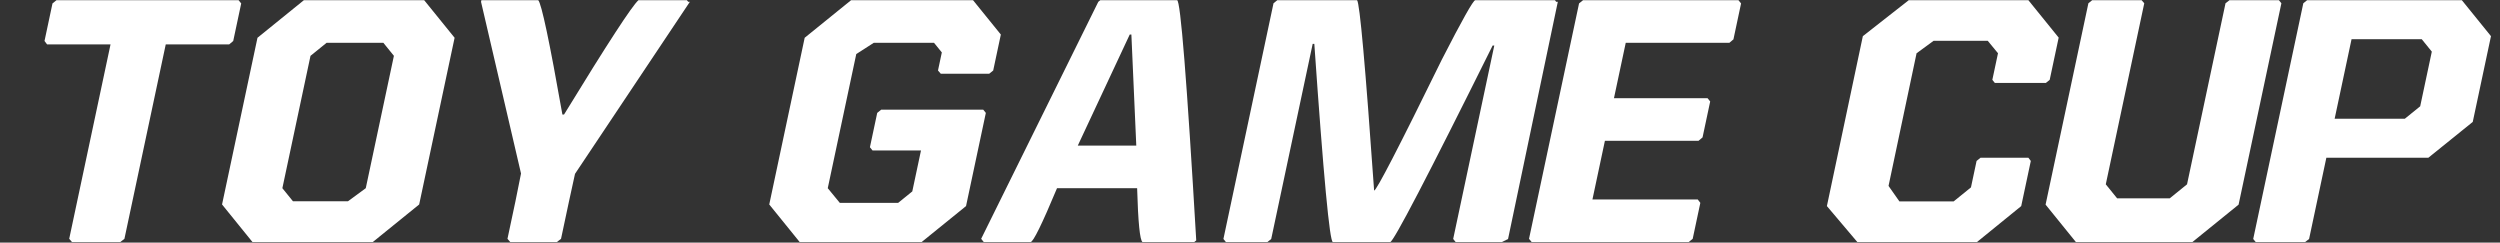
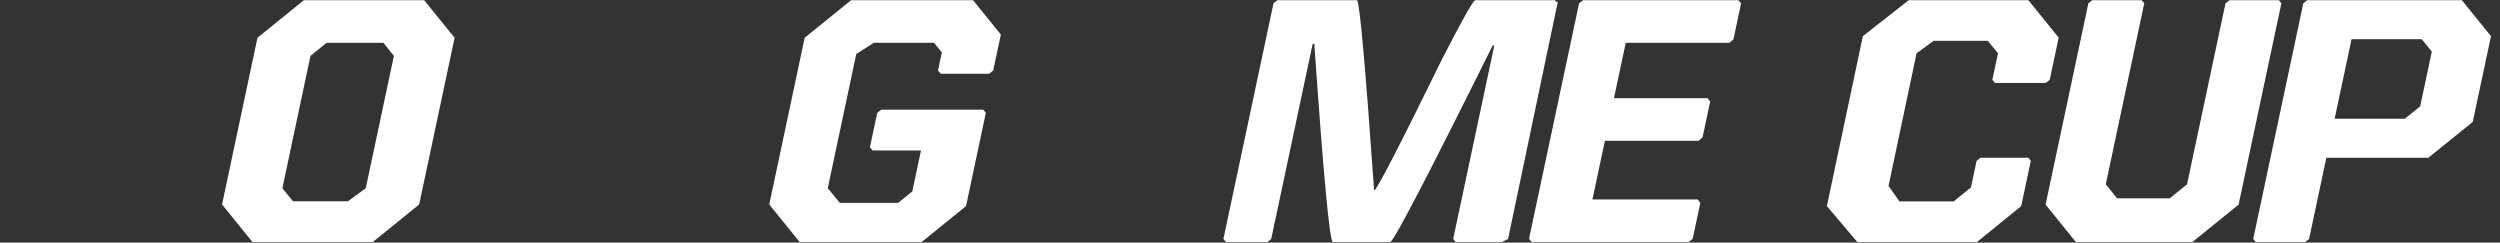
<svg xmlns="http://www.w3.org/2000/svg" width="474" height="46" viewBox="0 0 474 46" fill="none">
  <rect x="0" y="0" width="474" height="46" fill="#333333" stroke="none" />
  <path d="M437.426 0.039H466.769L472.289 6.856L468.833 23.117L460.421 29.903H441.078L437.803 45.309L437.055 45.89H427.68L427.209 45.309L436.708 0.62L437.426 0.039ZM445.853 7.437L442.65 22.506H455.963L458.869 20.152L461.072 9.79L459.166 7.437H445.853Z" fill="white" />
  <path d="M396.676 0.039H406.051L406.552 0.62L399.256 34.947L401.409 37.606H411.378L414.662 34.947L421.958 0.62L422.707 0.039H432.082L432.552 0.62L424.437 38.798L415.68 45.89H393.586L387.843 38.798L395.958 0.62L396.676 0.039Z" fill="white" />
  <path d="M361.894 0.039H384.582L390.324 7.131L388.622 15.139L387.905 15.72H378.217L377.747 15.139L378.819 10.096L376.882 7.742H366.601L363.382 10.096L358.066 35.253L360.129 38.187H370.411L373.695 35.528L374.76 30.515L375.515 29.903H384.578L385.042 30.515L383.222 39.074L374.836 45.89H352.148L346.379 39.074L353.195 6.856L361.894 0.039Z" fill="white" />
  <path d="M300.144 0.039H329.613L330.108 0.651L328.659 7.467L327.898 8.109H308.242L306.006 18.624H323.756L324.252 19.235L322.803 26.052L322.041 26.694H304.291L301.926 37.82H321.895L322.384 38.462L320.935 45.279L320.18 45.89H290.398L289.903 45.279L299.389 0.651L300.144 0.039Z" fill="white" />
  <path d="M242.175 0.039H257.3C257.801 0.528 258.878 12.562 260.533 36.139C260.971 36.139 265.253 27.855 273.378 11.288C277.222 3.789 279.332 0.039 279.707 0.039H294.832L295.048 0.345H295.361L285.928 45.309L284.773 45.89H275.992L275.522 45.309L283.319 8.629H283.006C270.663 33.469 264.19 45.89 263.586 45.89H252.711C252.107 45.89 250.935 33.368 249.196 8.323H248.883L241.022 45.309L240.305 45.89H232.43L231.959 45.309L241.458 0.62L242.175 0.039Z" fill="white" />
-   <path d="M223.175 0.039C223.821 0.039 225.032 15.221 226.807 45.584L226.43 45.89H216.617C216.124 45.564 215.785 42.161 215.6 35.681H200.412C197.57 42.487 195.898 45.89 195.398 45.89H186.523L186.028 45.279L208.236 0.345L208.613 0.039H223.175ZM214.198 6.55L204.346 27.611H215.44L214.51 6.55H214.198Z" fill="white" />
  <path d="M161.363 0.039H184.488L189.76 6.55L188.311 13.367L187.556 13.978H178.369L177.843 13.367L178.57 9.943L177.085 8.109H165.679L162.349 10.249L156.943 35.681L159.227 38.462H170.29L172.97 36.292L174.62 28.528H165.433L164.937 27.916L166.321 21.406L167.076 20.794H186.42L186.915 21.406L183.16 39.074L174.742 45.89H151.617L145.85 38.768L152.568 7.161L161.363 0.039Z" fill="white" />
-   <path d="M91.269 0.039H102.05C102.666 0.671 104.193 7.895 106.631 21.711H106.944C115.148 8.303 119.85 1.079 121.05 0.039H130.238L130.486 0.345H130.798L109.022 32.96L107.886 38.157L106.372 45.279L105.586 45.89H96.742L96.216 45.279L97.73 38.157L98.785 32.899L91.204 0.345L91.269 0.039Z" fill="white" />
  <path d="M57.613 0.039H80.425L86.193 7.161L79.475 38.768L70.68 45.89H47.867L42.1 38.768L48.818 7.161L57.613 0.039ZM58.871 10.585L53.537 35.681L55.542 38.157H65.98L69.35 35.681L74.684 10.585L72.679 8.109H61.929L58.871 10.585Z" fill="white" />
-   <path d="M10.707 0.039H45.238L45.733 0.651L44.219 7.773L43.458 8.415H31.427L23.591 45.279L22.805 45.89H13.648L13.122 45.279L20.958 8.415H8.926L8.438 7.773L9.952 0.651L10.707 0.039Z" fill="white" />
</svg>